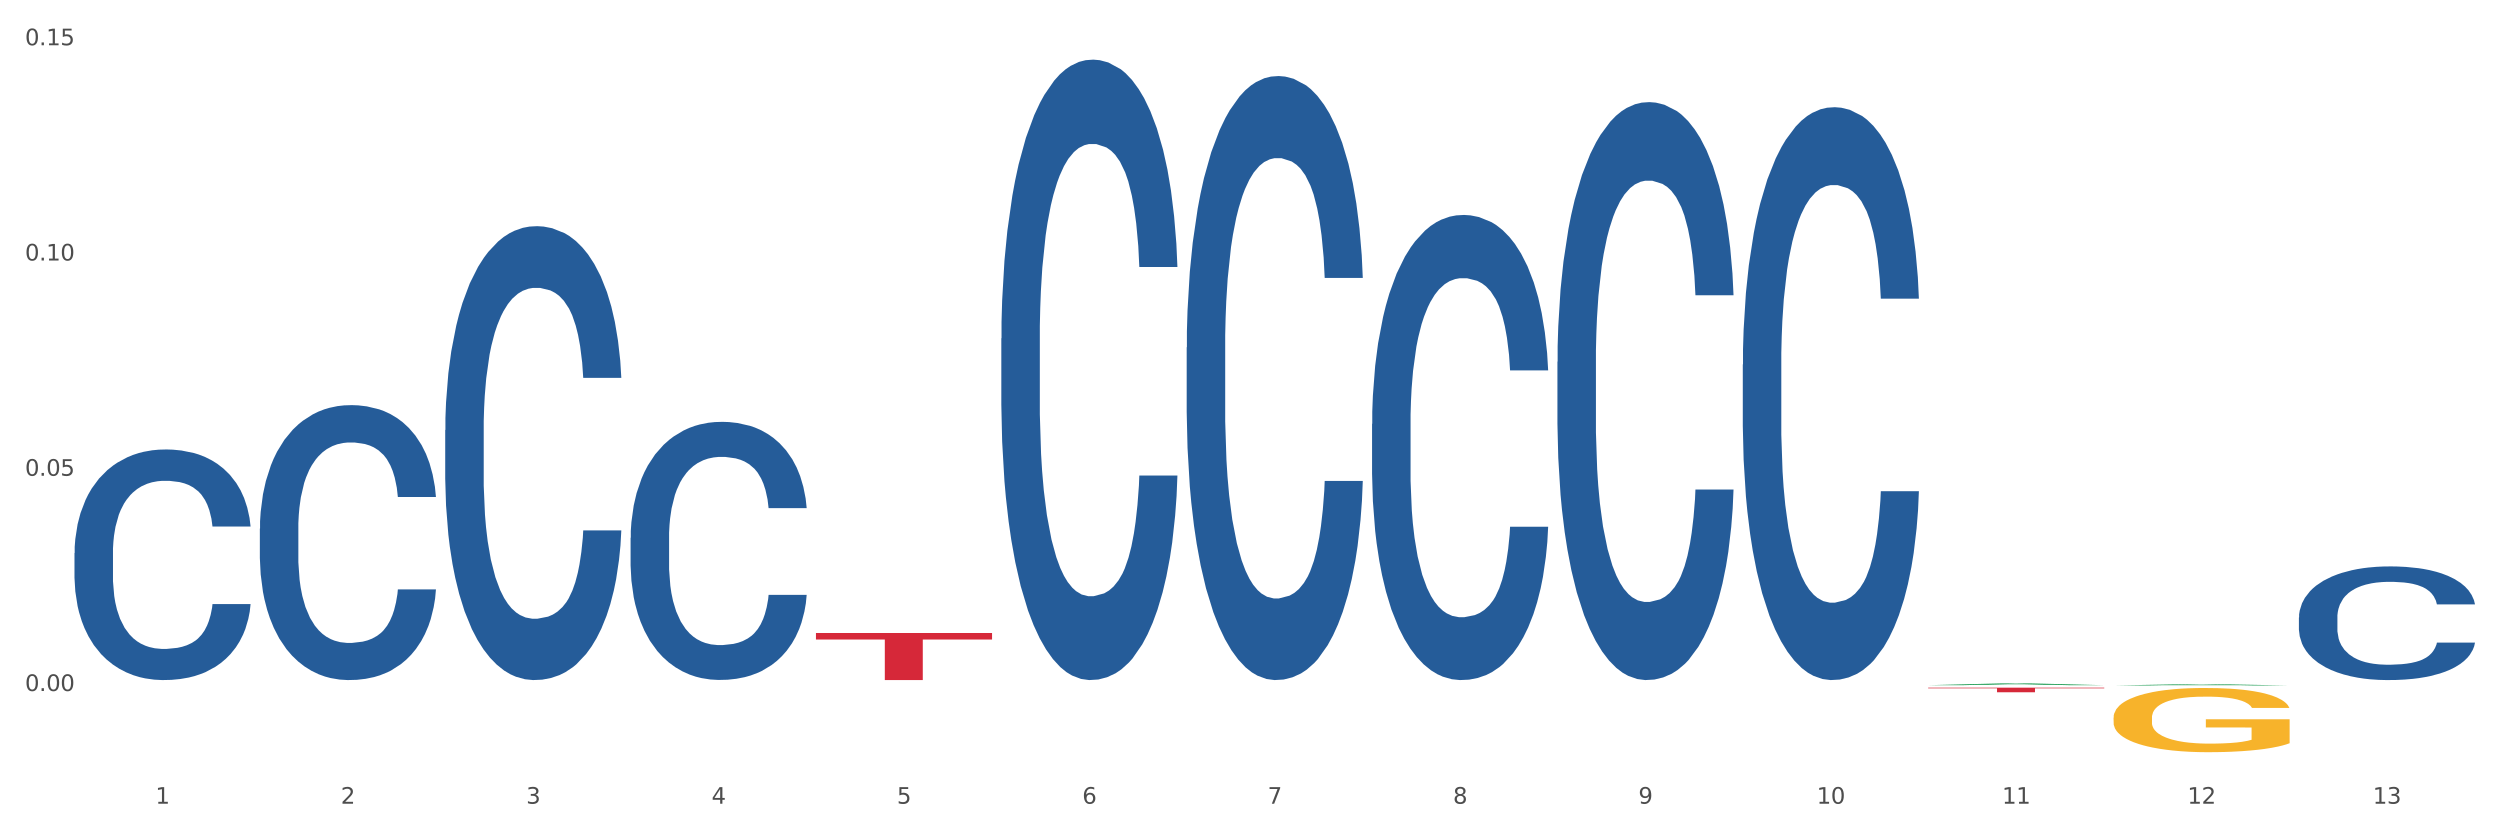
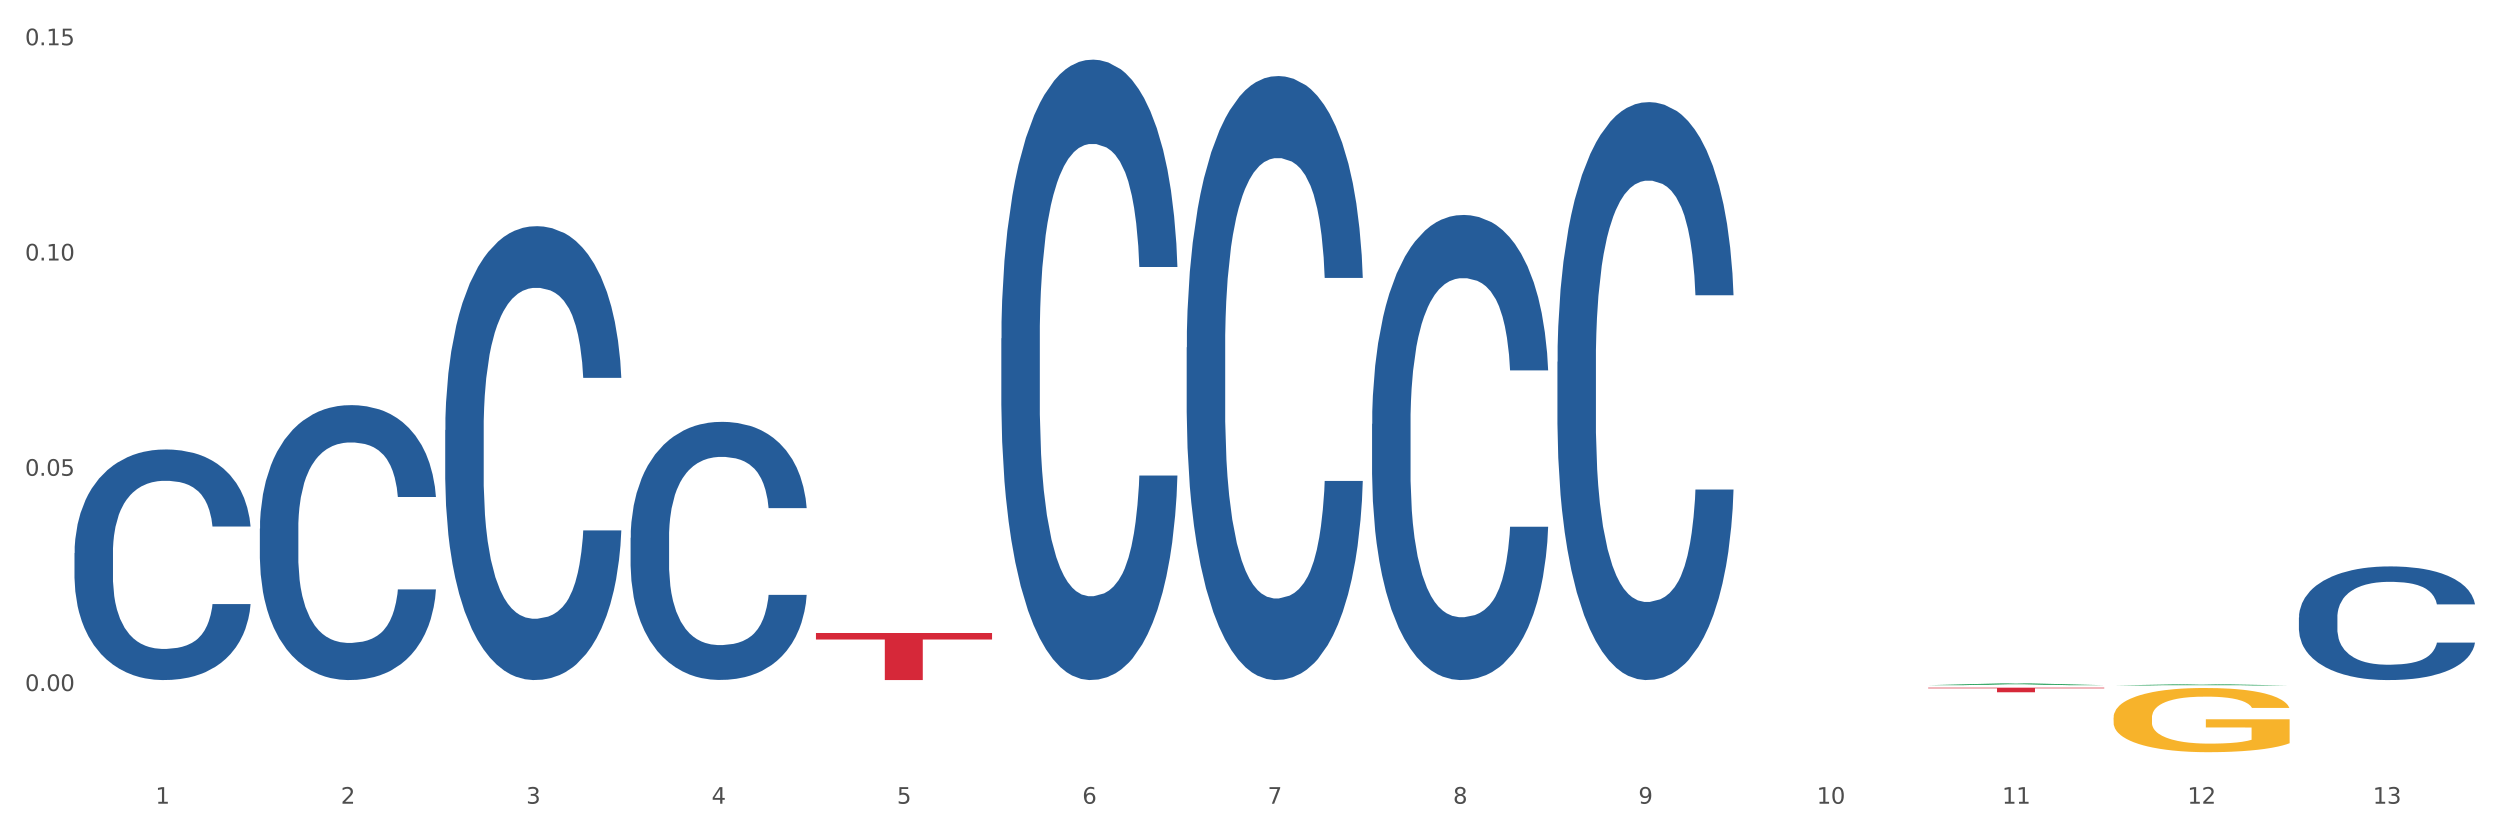
<svg xmlns="http://www.w3.org/2000/svg" xmlns:xlink="http://www.w3.org/1999/xlink" width="1080pt" height="360pt" viewBox="0 0 1080 360" version="1.1">
  <rect x="0" y="0" width="1080" height="360" fill="#333333" stroke="none" />
  <defs>
    <style type="text/css">*{stroke-linejoin: round; stroke-linecap: butt}</style>
  </defs>
  <g id="figure_1">
    <g id="patch_1">
      <path d="M 0 360  L 1080 360  L 1080 0  L 0 0  z " style="fill: #ffffff; stroke: #ffffff; stroke-linejoin: miter" />
    </g>
    <g id="axes_1">
      <g id="matplotlib.axis_1">
        <g id="xtick_1">
          <g id="text_1">
            <g style="fill: #4d4d4d" transform="translate(67.159 347.204) scale(0.096 -0.096)">
              <defs>
                <path id="DejaVuSans-31" d="M 794 531  L 1825 531  L 1825 4091  L 703 3866  L 703 4441  L 1819 4666  L 2450 4666  L 2450 531  L 3481 531  L 3481 0  L 794 0  L 794 531  z " transform="scale(0.016)" />
              </defs>
              <use xlink:href="#DejaVuSans-31" />
            </g>
          </g>
        </g>
        <g id="xtick_2">
          <g id="text_2">
            <g style="fill: #4d4d4d" transform="translate(147.238 347.204) scale(0.096 -0.096)">
              <defs>
                <path id="DejaVuSans-32" d="M 1228 531  L 3431 531  L 3431 0  L 469 0  L 469 531  Q 828 903 1448 1529  Q 2069 2156 2228 2338  Q 2531 2678 2651 2914  Q 2772 3150 2772 3378  Q 2772 3750 2511 3984  Q 2250 4219 1831 4219  Q 1534 4219 1204 4116  Q 875 4013 500 3803  L 500 4441  Q 881 4594 1212 4672  Q 1544 4750 1819 4750  Q 2544 4750 2975 4387  Q 3406 4025 3406 3419  Q 3406 3131 3298 2873  Q 3191 2616 2906 2266  Q 2828 2175 2409 1742  Q 1991 1309 1228 531  z " transform="scale(0.016)" />
              </defs>
              <use xlink:href="#DejaVuSans-32" />
            </g>
          </g>
        </g>
        <g id="xtick_3">
          <g id="text_3">
            <g style="fill: #4d4d4d" transform="translate(227.317 347.204) scale(0.096 -0.096)">
              <defs>
                <path id="DejaVuSans-33" d="M 2597 2516  Q 3050 2419 3304 2112  Q 3559 1806 3559 1356  Q 3559 666 3084 287  Q 2609 -91 1734 -91  Q 1441 -91 1130 -33  Q 819 25 488 141  L 488 750  Q 750 597 1062 519  Q 1375 441 1716 441  Q 2309 441 2620 675  Q 2931 909 2931 1356  Q 2931 1769 2642 2001  Q 2353 2234 1838 2234  L 1294 2234  L 1294 2753  L 1863 2753  Q 2328 2753 2575 2939  Q 2822 3125 2822 3475  Q 2822 3834 2567 4026  Q 2313 4219 1838 4219  Q 1578 4219 1281 4162  Q 984 4106 628 3988  L 628 4550  Q 988 4650 1302 4700  Q 1616 4750 1894 4750  Q 2613 4750 3031 4423  Q 3450 4097 3450 3541  Q 3450 3153 3228 2886  Q 3006 2619 2597 2516  z " transform="scale(0.016)" />
              </defs>
              <use xlink:href="#DejaVuSans-33" />
            </g>
          </g>
        </g>
        <g id="xtick_4">
          <g id="text_4">
            <g style="fill: #4d4d4d" transform="translate(307.396 347.204) scale(0.096 -0.096)">
              <defs>
                <path id="DejaVuSans-34" d="M 2419 4116  L 825 1625  L 2419 1625  L 2419 4116  z M 2253 4666  L 3047 4666  L 3047 1625  L 3713 1625  L 3713 1100  L 3047 1100  L 3047 0  L 2419 0  L 2419 1100  L 313 1100  L 313 1709  L 2253 4666  z " transform="scale(0.016)" />
              </defs>
              <use xlink:href="#DejaVuSans-34" />
            </g>
          </g>
        </g>
        <g id="xtick_5">
          <g id="text_5">
            <g style="fill: #4d4d4d" transform="translate(387.475 347.204) scale(0.096 -0.096)">
              <defs>
                <path id="DejaVuSans-35" d="M 691 4666  L 3169 4666  L 3169 4134  L 1269 4134  L 1269 2991  Q 1406 3038 1543 3061  Q 1681 3084 1819 3084  Q 2600 3084 3056 2656  Q 3513 2228 3513 1497  Q 3513 744 3044 326  Q 2575 -91 1722 -91  Q 1428 -91 1123 -41  Q 819 9 494 109  L 494 744  Q 775 591 1075 516  Q 1375 441 1709 441  Q 2250 441 2565 725  Q 2881 1009 2881 1497  Q 2881 1984 2565 2268  Q 2250 2553 1709 2553  Q 1456 2553 1204 2497  Q 953 2441 691 2322  L 691 4666  z " transform="scale(0.016)" />
              </defs>
              <use xlink:href="#DejaVuSans-35" />
            </g>
          </g>
        </g>
        <g id="xtick_6">
          <g id="text_6">
            <g style="fill: #4d4d4d" transform="translate(467.554 347.204) scale(0.096 -0.096)">
              <defs>
                <path id="DejaVuSans-36" d="M 2113 2584  Q 1688 2584 1439 2293  Q 1191 2003 1191 1497  Q 1191 994 1439 701  Q 1688 409 2113 409  Q 2538 409 2786 701  Q 3034 994 3034 1497  Q 3034 2003 2786 2293  Q 2538 2584 2113 2584  z M 3366 4563  L 3366 3988  Q 3128 4100 2886 4159  Q 2644 4219 2406 4219  Q 1781 4219 1451 3797  Q 1122 3375 1075 2522  Q 1259 2794 1537 2939  Q 1816 3084 2150 3084  Q 2853 3084 3261 2657  Q 3669 2231 3669 1497  Q 3669 778 3244 343  Q 2819 -91 2113 -91  Q 1303 -91 875 529  Q 447 1150 447 2328  Q 447 3434 972 4092  Q 1497 4750 2381 4750  Q 2619 4750 2861 4703  Q 3103 4656 3366 4563  z " transform="scale(0.016)" />
              </defs>
              <use xlink:href="#DejaVuSans-36" />
            </g>
          </g>
        </g>
        <g id="xtick_7">
          <g id="text_7">
            <g style="fill: #4d4d4d" transform="translate(547.634 347.204) scale(0.096 -0.096)">
              <defs>
                <path id="DejaVuSans-37" d="M 525 4666  L 3525 4666  L 3525 4397  L 1831 0  L 1172 0  L 2766 4134  L 525 4134  L 525 4666  z " transform="scale(0.016)" />
              </defs>
              <use xlink:href="#DejaVuSans-37" />
            </g>
          </g>
        </g>
        <g id="xtick_8">
          <g id="text_8">
            <g style="fill: #4d4d4d" transform="translate(627.713 347.204) scale(0.096 -0.096)">
              <defs>
                <path id="DejaVuSans-38" d="M 2034 2216  Q 1584 2216 1326 1975  Q 1069 1734 1069 1313  Q 1069 891 1326 650  Q 1584 409 2034 409  Q 2484 409 2743 651  Q 3003 894 3003 1313  Q 3003 1734 2745 1975  Q 2488 2216 2034 2216  z M 1403 2484  Q 997 2584 770 2862  Q 544 3141 544 3541  Q 544 4100 942 4425  Q 1341 4750 2034 4750  Q 2731 4750 3128 4425  Q 3525 4100 3525 3541  Q 3525 3141 3298 2862  Q 3072 2584 2669 2484  Q 3125 2378 3379 2068  Q 3634 1759 3634 1313  Q 3634 634 3220 271  Q 2806 -91 2034 -91  Q 1263 -91 848 271  Q 434 634 434 1313  Q 434 1759 690 2068  Q 947 2378 1403 2484  z M 1172 3481  Q 1172 3119 1398 2916  Q 1625 2713 2034 2713  Q 2441 2713 2670 2916  Q 2900 3119 2900 3481  Q 2900 3844 2670 4047  Q 2441 4250 2034 4250  Q 1625 4250 1398 4047  Q 1172 3844 1172 3481  z " transform="scale(0.016)" />
              </defs>
              <use xlink:href="#DejaVuSans-38" />
            </g>
          </g>
        </g>
        <g id="xtick_9">
          <g id="text_9">
            <g style="fill: #4d4d4d" transform="translate(707.792 347.204) scale(0.096 -0.096)">
              <defs>
                <path id="DejaVuSans-39" d="M 703 97  L 703 672  Q 941 559 1184 500  Q 1428 441 1663 441  Q 2288 441 2617 861  Q 2947 1281 2994 2138  Q 2813 1869 2534 1725  Q 2256 1581 1919 1581  Q 1219 1581 811 2004  Q 403 2428 403 3163  Q 403 3881 828 4315  Q 1253 4750 1959 4750  Q 2769 4750 3195 4129  Q 3622 3509 3622 2328  Q 3622 1225 3098 567  Q 2575 -91 1691 -91  Q 1453 -91 1209 -44  Q 966 3 703 97  z M 1959 2075  Q 2384 2075 2632 2365  Q 2881 2656 2881 3163  Q 2881 3666 2632 3958  Q 2384 4250 1959 4250  Q 1534 4250 1286 3958  Q 1038 3666 1038 3163  Q 1038 2656 1286 2365  Q 1534 2075 1959 2075  z " transform="scale(0.016)" />
              </defs>
              <use xlink:href="#DejaVuSans-39" />
            </g>
          </g>
        </g>
        <g id="xtick_10">
          <g id="text_10">
            <g style="fill: #4d4d4d" transform="translate(784.817 347.204) scale(0.096 -0.096)">
              <defs>
                <path id="DejaVuSans-30" d="M 2034 4250  Q 1547 4250 1301 3770  Q 1056 3291 1056 2328  Q 1056 1369 1301 889  Q 1547 409 2034 409  Q 2525 409 2770 889  Q 3016 1369 3016 2328  Q 3016 3291 2770 3770  Q 2525 4250 2034 4250  z M 2034 4750  Q 2819 4750 3233 4129  Q 3647 3509 3647 2328  Q 3647 1150 3233 529  Q 2819 -91 2034 -91  Q 1250 -91 836 529  Q 422 1150 422 2328  Q 422 3509 836 4129  Q 1250 4750 2034 4750  z " transform="scale(0.016)" />
              </defs>
              <use xlink:href="#DejaVuSans-31" />
              <use xlink:href="#DejaVuSans-30" transform="translate(63.623 0)" />
            </g>
          </g>
        </g>
        <g id="xtick_11">
          <g id="text_11">
            <g style="fill: #4d4d4d" transform="translate(864.896 347.204) scale(0.096 -0.096)">
              <use xlink:href="#DejaVuSans-31" />
              <use xlink:href="#DejaVuSans-31" transform="translate(63.623 0)" />
            </g>
          </g>
        </g>
        <g id="xtick_12">
          <g id="text_12">
            <g style="fill: #4d4d4d" transform="translate(944.975 347.204) scale(0.096 -0.096)">
              <use xlink:href="#DejaVuSans-31" />
              <use xlink:href="#DejaVuSans-32" transform="translate(63.623 0)" />
            </g>
          </g>
        </g>
        <g id="xtick_13">
          <g id="text_13">
            <g style="fill: #4d4d4d" transform="translate(1025.054 347.204) scale(0.096 -0.096)">
              <use xlink:href="#DejaVuSans-31" />
              <use xlink:href="#DejaVuSans-33" transform="translate(63.623 0)" />
            </g>
          </g>
        </g>
        <g id="xtick_14" />
        <g id="xtick_15" />
        <g id="xtick_16" />
        <g id="xtick_17" />
        <g id="xtick_18" />
        <g id="xtick_19" />
        <g id="xtick_20" />
        <g id="xtick_21" />
        <g id="xtick_22" />
        <g id="xtick_23" />
        <g id="xtick_24" />
        <g id="xtick_25" />
      </g>
      <g id="matplotlib.axis_2">
        <g id="ytick_1">
          <g id="text_14">
            <g style="fill: #4d4d4d" transform="translate(10.8 298.516) scale(0.096 -0.096)">
              <defs>
                <path id="DejaVuSans-2e" d="M 684 794  L 1344 794  L 1344 0  L 684 0  L 684 794  z " transform="scale(0.016)" />
              </defs>
              <use xlink:href="#DejaVuSans-30" />
              <use xlink:href="#DejaVuSans-2e" transform="translate(63.623 0)" />
              <use xlink:href="#DejaVuSans-30" transform="translate(95.41 0)" />
              <use xlink:href="#DejaVuSans-30" transform="translate(159.033 0)" />
            </g>
          </g>
        </g>
        <g id="ytick_2">
          <g id="text_15">
            <g style="fill: #4d4d4d" transform="translate(10.8 205.528) scale(0.096 -0.096)">
              <use xlink:href="#DejaVuSans-30" />
              <use xlink:href="#DejaVuSans-2e" transform="translate(63.623 0)" />
              <use xlink:href="#DejaVuSans-30" transform="translate(95.41 0)" />
              <use xlink:href="#DejaVuSans-35" transform="translate(159.033 0)" />
            </g>
          </g>
        </g>
        <g id="ytick_3">
          <g id="text_16">
            <g style="fill: #4d4d4d" transform="translate(10.8 112.541) scale(0.096 -0.096)">
              <use xlink:href="#DejaVuSans-30" />
              <use xlink:href="#DejaVuSans-2e" transform="translate(63.623 0)" />
              <use xlink:href="#DejaVuSans-31" transform="translate(95.41 0)" />
              <use xlink:href="#DejaVuSans-30" transform="translate(159.033 0)" />
            </g>
          </g>
        </g>
        <g id="ytick_4">
          <g id="text_17">
            <g style="fill: #4d4d4d" transform="translate(10.8 19.553) scale(0.096 -0.096)">
              <use xlink:href="#DejaVuSans-30" />
              <use xlink:href="#DejaVuSans-2e" transform="translate(63.623 0)" />
              <use xlink:href="#DejaVuSans-31" transform="translate(95.41 0)" />
              <use xlink:href="#DejaVuSans-35" transform="translate(159.033 0)" />
            </g>
          </g>
        </g>
        <g id="ytick_5" />
        <g id="ytick_6" />
        <g id="ytick_7" />
      </g>
      <g id="PolyCollection_1">
        <path d="M 832.967 296.004  L 833.045 296.004  L 864.416 295.234  L 877.435 295.234  L 909.042 296.006  L 893.984 296.006  L 887.16 295.826  L 854.769 295.826  L 854.534 295.829  L 847.946 296.006  L 832.967 296.006  L 832.967 296.004  L 858.848 295.719  L 883.082 295.718  L 871.083 295.398  L 870.926 295.397  L 870.769 295.399  L 858.769 295.718  L 858.848 295.719  L 832.967 296.004  z " clip-path="url(#p7d06c94c8d)" style="fill: #109648" />
        <path d="M 192.333 185.808  L 192.423 185.629  L 192.423 180.614  L 192.693 173.809  L 193.682 161.274  L 194.941 151.783  L 197.099 140.68  L 198.268 136.024  L 199.797 130.83  L 202.944 122.414  L 206.541 115.25  L 209.059 111.311  L 210.947 108.804  L 215.174 104.327  L 217.602 102.357  L 220.12 100.745  L 222.278 99.671  L 225.875 98.417  L 228.752 97.88  L 232.079 97.701  L 234.867 97.88  L 238.554 98.596  L 243.949 100.745  L 246.018 101.999  L 248.805 104.148  L 251.683 107.013  L 254.021 109.878  L 256.718 113.997  L 259.506 119.369  L 262.204 126.174  L 264.092 132.442  L 265.621 139.068  L 266.97 147.127  L 267.959 155.901  L 268.408 163.244  L 251.953 163.244  L 251.503 156.618  L 250.604 149.455  L 249.704 144.619  L 248.715 140.68  L 247.187 136.203  L 245.838 133.337  L 243.59 129.935  L 241.521 127.786  L 239.813 126.532  L 237.745 125.458  L 233.338 124.383  L 230.191 124.383  L 228.213 124.742  L 225.785 125.637  L 223.717 126.891  L 221.289 129.04  L 219.4 131.368  L 217.512 134.412  L 216.433 136.561  L 214.814 140.501  L 213.735 143.724  L 212.296 149.275  L 211.487 153.215  L 210.048 163.423  L 209.419 170.944  L 209.149 176.137  L 208.969 181.868  L 208.969 209.804  L 209.509 222.34  L 209.958 227.712  L 210.678 233.801  L 212.027 241.68  L 214.005 249.381  L 216.073 254.932  L 217.782 258.335  L 219.4 260.842  L 221.019 262.812  L 222.997 264.602  L 224.616 265.677  L 227.044 266.751  L 229.921 267.289  L 232.169 267.289  L 236.755 266.393  L 238.824 265.498  L 240.802 264.244  L 242.96 262.274  L 244.669 260.125  L 245.658 258.514  L 247.276 255.111  L 248.535 251.53  L 249.615 247.411  L 250.334 243.829  L 251.143 238.457  L 251.773 232.368  L 251.953 229.145  L 268.408 229.145  L 268.049 235.592  L 267.419 241.859  L 266.16 250.276  L 265.171 255.111  L 263.643 261.021  L 262.024 266.035  L 259.776 271.587  L 257.708 275.705  L 255.549 279.287  L 253.211 282.51  L 248.985 286.987  L 247.456 288.241  L 244.219 290.39  L 241.701 291.643  L 238.014 292.897  L 234.238 293.613  L 230.281 293.792  L 226.774 293.434  L 222.907 292.36  L 220.479 291.285  L 217.782 289.674  L 214.634 287.166  L 211.667 284.122  L 208.879 280.541  L 206.271 276.422  L 203.843 271.766  L 200.696 264.065  L 198.358 256.544  L 196.65 249.56  L 195.481 243.65  L 194.312 236.129  L 193.682 230.936  L 192.693 218.4  L 192.333 206.76  L 192.333 185.808  z " clip-path="url(#p7d06c94c8d)" style="fill: #255c99" />
        <path d="M 272.412 232.336  L 272.502 232.235  L 272.502 229.383  L 272.772 225.514  L 273.761 218.385  L 275.02 212.988  L 277.178 206.674  L 278.347 204.027  L 279.876 201.074  L 283.023 196.287  L 286.62 192.214  L 289.138 189.974  L 291.027 188.548  L 295.253 186.002  L 297.681 184.882  L 300.199 183.966  L 302.357 183.355  L 305.954 182.642  L 308.831 182.336  L 312.159 182.234  L 314.946 182.336  L 318.633 182.744  L 324.028 183.966  L 326.097 184.678  L 328.884 185.9  L 331.762 187.53  L 334.1 189.159  L 336.798 191.501  L 339.585 194.556  L 342.283 198.426  L 344.171 201.99  L 345.7 205.758  L 347.049 210.34  L 348.038 215.33  L 348.488 219.505  L 332.032 219.505  L 331.582 215.738  L 330.683 211.664  L 329.784 208.915  L 328.794 206.674  L 327.266 204.129  L 325.917 202.499  L 323.669 200.564  L 321.601 199.342  L 319.892 198.63  L 317.824 198.019  L 313.418 197.408  L 310.27 197.408  L 308.292 197.611  L 305.864 198.12  L 303.796 198.833  L 301.368 200.055  L 299.479 201.379  L 297.591 203.11  L 296.512 204.332  L 294.893 206.573  L 293.814 208.406  L 292.375 211.562  L 291.566 213.803  L 290.127 219.607  L 289.498 223.884  L 289.228 226.837  L 289.048 230.096  L 289.048 245.982  L 289.588 253.111  L 290.037 256.166  L 290.757 259.628  L 292.106 264.109  L 294.084 268.487  L 296.152 271.644  L 297.861 273.579  L 299.479 275.005  L 301.098 276.125  L 303.076 277.143  L 304.695 277.754  L 307.123 278.365  L 310 278.671  L 312.249 278.671  L 316.835 278.162  L 318.903 277.652  L 320.881 276.94  L 323.039 275.819  L 324.748 274.597  L 325.737 273.681  L 327.356 271.746  L 328.615 269.709  L 329.694 267.367  L 330.413 265.331  L 331.222 262.276  L 331.852 258.813  L 332.032 256.98  L 348.488 256.98  L 348.128 260.646  L 347.498 264.21  L 346.24 268.997  L 345.25 271.746  L 343.722 275.107  L 342.103 277.958  L 339.855 281.115  L 337.787 283.457  L 335.629 285.494  L 333.291 287.327  L 329.064 289.872  L 327.535 290.585  L 324.298 291.807  L 321.78 292.52  L 318.094 293.233  L 314.317 293.64  L 310.36 293.742  L 306.853 293.538  L 302.986 292.927  L 300.558 292.316  L 297.861 291.4  L 294.713 289.974  L 291.746 288.243  L 288.958 286.206  L 286.351 283.864  L 283.923 281.217  L 280.775 276.838  L 278.437 272.561  L 276.729 268.589  L 275.56 265.229  L 274.391 260.952  L 273.761 257.999  L 272.772 250.87  L 272.412 244.251  L 272.412 232.336  z " clip-path="url(#p7d06c94c8d)" style="fill: #255c99" />
        <path d="M 352.492 273.443  L 428.567 273.443  L 428.567 276.271  L 398.641 276.29  L 398.641 293.792  L 382.237 293.792  L 382.237 276.29  L 352.492 276.271  L 352.492 273.462  L 352.492 273.443  z " clip-path="url(#p7d06c94c8d)" style="fill: #d62839" />
        <path d="M 832.967 297.082  L 909.042 297.082  L 909.042 297.355  L 879.116 297.357  L 879.116 299.047  L 862.712 299.047  L 862.712 297.357  L 832.967 297.355  L 832.967 297.084  L 832.967 297.082  z " clip-path="url(#p7d06c94c8d)" style="fill: #d62839" />
        <path d="M 432.571 146.191  L 432.661 145.946  L 432.661 139.092  L 432.93 129.791  L 433.92 112.656  L 435.179 99.683  L 437.337 84.506  L 438.506 78.142  L 440.034 71.044  L 443.182 59.539  L 446.779 49.748  L 449.297 44.363  L 451.185 40.936  L 455.411 34.816  L 457.839 32.124  L 460.357 29.921  L 462.515 28.452  L 466.112 26.739  L 468.99 26.004  L 472.317 25.759  L 475.105 26.004  L 478.791 26.983  L 484.187 29.921  L 486.255 31.634  L 489.043 34.572  L 491.92 38.488  L 494.258 42.404  L 496.956 48.034  L 499.744 55.378  L 502.441 64.679  L 504.33 73.247  L 505.858 82.303  L 507.207 93.318  L 508.196 105.313  L 508.646 115.349  L 492.19 115.349  L 491.74 106.292  L 490.841 96.501  L 489.942 89.892  L 488.953 84.506  L 487.424 78.387  L 486.075 74.47  L 483.827 69.82  L 481.759 66.882  L 480.05 65.169  L 477.982 63.7  L 473.576 62.232  L 470.429 62.232  L 468.45 62.721  L 466.022 63.945  L 463.954 65.658  L 461.526 68.596  L 459.638 71.778  L 457.749 75.939  L 456.67 78.877  L 455.052 84.262  L 453.973 88.668  L 452.534 96.256  L 451.724 101.641  L 450.286 115.593  L 449.656 125.874  L 449.386 132.973  L 449.207 140.806  L 449.207 178.991  L 449.746 196.126  L 450.196 203.469  L 450.915 211.791  L 452.264 222.562  L 454.242 233.087  L 456.311 240.675  L 458.019 245.326  L 459.638 248.753  L 461.256 251.446  L 463.235 253.893  L 464.853 255.362  L 467.281 256.831  L 470.159 257.565  L 472.407 257.565  L 476.993 256.341  L 479.061 255.117  L 481.039 253.404  L 483.198 250.711  L 484.906 247.774  L 485.895 245.571  L 487.514 240.92  L 488.773 236.025  L 489.852 230.395  L 490.571 225.499  L 491.381 218.156  L 492.01 209.833  L 492.19 205.427  L 508.646 205.427  L 508.286 214.239  L 507.657 222.807  L 506.398 234.311  L 505.409 240.92  L 503.88 248.998  L 502.261 255.852  L 500.013 263.44  L 497.945 269.07  L 495.787 273.965  L 493.449 278.371  L 489.222 284.491  L 487.694 286.204  L 484.457 289.142  L 481.939 290.855  L 478.252 292.568  L 474.475 293.548  L 470.518 293.792  L 467.011 293.303  L 463.145 291.834  L 460.717 290.365  L 458.019 288.162  L 454.872 284.736  L 451.904 280.574  L 449.117 275.679  L 446.509 270.049  L 444.081 263.685  L 440.934 253.159  L 438.596 242.878  L 436.887 233.332  L 435.718 225.254  L 434.549 214.974  L 433.92 207.875  L 432.93 190.74  L 432.571 174.83  L 432.571 146.191  z " clip-path="url(#p7d06c94c8d)" style="fill: #255c99" />
        <path d="M 512.65 150.092  L 512.74 149.854  L 512.74 143.181  L 513.01 134.125  L 513.999 117.444  L 515.258 104.813  L 517.416 90.038  L 518.585 83.842  L 520.114 76.931  L 523.261 65.731  L 526.858 56.198  L 529.376 50.955  L 531.264 47.619  L 535.49 41.661  L 537.918 39.04  L 540.436 36.895  L 542.594 35.465  L 546.191 33.797  L 549.069 33.082  L 552.396 32.844  L 555.184 33.082  L 558.871 34.035  L 564.266 36.895  L 566.334 38.563  L 569.122 41.423  L 571.999 45.236  L 574.337 49.049  L 577.035 54.53  L 579.823 61.679  L 582.52 70.735  L 584.409 79.076  L 585.937 87.893  L 587.286 98.617  L 588.275 110.294  L 588.725 120.065  L 572.269 120.065  L 571.819 111.248  L 570.92 101.715  L 570.021 95.281  L 569.032 90.038  L 567.503 84.08  L 566.154 80.267  L 563.906 75.74  L 561.838 72.88  L 560.129 71.212  L 558.061 69.782  L 553.655 68.352  L 550.508 68.352  L 548.529 68.829  L 546.101 70.02  L 544.033 71.688  L 541.605 74.548  L 539.717 77.646  L 537.828 81.697  L 536.749 84.557  L 535.131 89.8  L 534.052 94.089  L 532.613 101.477  L 531.804 106.72  L 530.365 120.303  L 529.735 130.312  L 529.466 137.223  L 529.286 144.849  L 529.286 182.025  L 529.825 198.707  L 530.275 205.856  L 530.994 213.959  L 532.343 224.444  L 534.321 234.692  L 536.39 242.079  L 538.098 246.607  L 539.717 249.944  L 541.335 252.565  L 543.314 254.948  L 544.932 256.378  L 547.36 257.808  L 550.238 258.523  L 552.486 258.523  L 557.072 257.331  L 559.14 256.14  L 561.119 254.471  L 563.277 251.85  L 564.985 248.99  L 565.974 246.845  L 567.593 242.318  L 568.852 237.551  L 569.931 232.07  L 570.65 227.304  L 571.46 220.155  L 572.089 212.052  L 572.269 207.763  L 588.725 207.763  L 588.365 216.342  L 587.736 224.683  L 586.477 235.883  L 585.488 242.318  L 583.959 250.182  L 582.341 256.854  L 580.092 264.242  L 578.024 269.723  L 575.866 274.489  L 573.528 278.779  L 569.302 284.737  L 567.773 286.405  L 564.536 289.265  L 562.018 290.933  L 558.331 292.601  L 554.554 293.554  L 550.598 293.792  L 547.091 293.316  L 543.224 291.886  L 540.796 290.456  L 538.098 288.311  L 534.951 284.975  L 531.983 280.924  L 529.196 276.158  L 526.588 270.676  L 524.16 264.48  L 521.013 254.233  L 518.675 244.224  L 516.966 234.93  L 515.797 227.066  L 514.628 217.057  L 513.999 210.146  L 513.01 193.464  L 512.65 177.974  L 512.65 150.092  z " clip-path="url(#p7d06c94c8d)" style="fill: #255c99" />
        <path d="M 592.729 183.141  L 592.819 182.957  L 592.819 177.819  L 593.089 170.846  L 594.078 158.001  L 595.337 148.275  L 597.495 136.898  L 598.664 132.127  L 600.193 126.805  L 603.34 118.181  L 606.937 110.841  L 609.455 106.804  L 611.343 104.235  L 615.57 99.647  L 617.998 97.628  L 620.515 95.977  L 622.674 94.876  L 626.27 93.591  L 629.148 93.041  L 632.475 92.857  L 635.263 93.041  L 638.95 93.775  L 644.345 95.977  L 646.413 97.261  L 649.201 99.463  L 652.078 102.4  L 654.417 105.336  L 657.114 109.556  L 659.902 115.061  L 662.6 122.034  L 664.488 128.457  L 666.017 135.246  L 667.365 143.504  L 668.355 152.496  L 668.804 160.019  L 652.348 160.019  L 651.899 153.23  L 650.999 145.89  L 650.1 140.935  L 649.111 136.898  L 647.582 132.31  L 646.233 129.374  L 643.985 125.888  L 641.917 123.686  L 640.209 122.401  L 638.14 121.3  L 633.734 120.199  L 630.587 120.199  L 628.608 120.566  L 626.181 121.484  L 624.112 122.768  L 621.684 124.97  L 619.796 127.356  L 617.908 130.475  L 616.829 132.677  L 615.21 136.714  L 614.131 140.017  L 612.692 145.706  L 611.883 149.743  L 610.444 160.203  L 609.814 167.91  L 609.545 173.231  L 609.365 179.103  L 609.365 207.73  L 609.904 220.575  L 610.354 226.08  L 611.073 232.319  L 612.422 240.393  L 614.401 248.284  L 616.469 253.972  L 618.177 257.459  L 619.796 260.028  L 621.415 262.046  L 623.393 263.882  L 625.012 264.983  L 627.439 266.084  L 630.317 266.634  L 632.565 266.634  L 637.151 265.717  L 639.219 264.799  L 641.198 263.515  L 643.356 261.496  L 645.064 259.294  L 646.054 257.642  L 647.672 254.156  L 648.931 250.486  L 650.01 246.265  L 650.73 242.595  L 651.539 237.09  L 652.168 230.851  L 652.348 227.548  L 668.804 227.548  L 668.445 234.154  L 667.815 240.577  L 666.556 249.201  L 665.567 254.156  L 664.038 260.211  L 662.42 265.35  L 660.172 271.038  L 658.103 275.259  L 655.945 278.929  L 653.607 282.232  L 649.381 286.819  L 647.852 288.104  L 644.615 290.306  L 642.097 291.59  L 638.41 292.875  L 634.633 293.609  L 630.677 293.792  L 627.17 293.425  L 623.303 292.324  L 620.875 291.223  L 618.177 289.572  L 615.03 287.003  L 612.063 283.883  L 609.275 280.213  L 606.667 275.993  L 604.239 271.222  L 601.092 263.331  L 598.754 255.624  L 597.045 248.467  L 595.876 242.412  L 594.707 234.705  L 594.078 229.383  L 593.089 216.538  L 592.729 204.61  L 592.729 183.141  z " clip-path="url(#p7d06c94c8d)" style="fill: #255c99" />
        <path d="M 672.808 156.295  L 672.898 156.067  L 672.898 149.683  L 673.168 141.018  L 674.157 125.056  L 675.416 112.971  L 677.574 98.834  L 678.743 92.905  L 680.272 86.293  L 683.419 75.575  L 687.016 66.455  L 689.534 61.438  L 691.422 58.246  L 695.649 52.545  L 698.077 50.037  L 700.595 47.985  L 702.753 46.617  L 706.35 45.021  L 709.227 44.337  L 712.554 44.108  L 715.342 44.337  L 719.029 45.249  L 724.424 47.985  L 726.492 49.581  L 729.28 52.317  L 732.158 55.966  L 734.496 59.614  L 737.193 64.858  L 739.981 71.699  L 742.679 80.364  L 744.567 88.345  L 746.096 96.782  L 747.445 107.043  L 748.434 118.216  L 748.883 127.564  L 732.427 127.564  L 731.978 119.128  L 731.079 110.007  L 730.179 103.85  L 729.19 98.834  L 727.661 93.133  L 726.313 89.485  L 724.065 85.152  L 721.996 82.416  L 720.288 80.82  L 718.22 79.452  L 713.813 78.084  L 710.666 78.084  L 708.688 78.54  L 706.26 79.68  L 704.191 81.276  L 701.764 84.012  L 699.875 86.977  L 697.987 90.853  L 696.908 93.589  L 695.289 98.606  L 694.21 102.71  L 692.771 109.779  L 691.962 114.795  L 690.523 127.792  L 689.894 137.369  L 689.624 143.982  L 689.444 151.279  L 689.444 186.85  L 689.984 202.812  L 690.433 209.652  L 691.153 217.405  L 692.501 227.438  L 694.48 237.243  L 696.548 244.312  L 698.257 248.644  L 699.875 251.836  L 701.494 254.345  L 703.472 256.625  L 705.091 257.993  L 707.519 259.361  L 710.396 260.045  L 712.644 260.045  L 717.23 258.905  L 719.299 257.765  L 721.277 256.169  L 723.435 253.661  L 725.144 250.924  L 726.133 248.872  L 727.751 244.54  L 729.01 239.979  L 730.089 234.735  L 730.809 230.174  L 731.618 223.334  L 732.248 215.581  L 732.427 211.476  L 748.883 211.476  L 748.524 219.685  L 747.894 227.666  L 746.635 238.383  L 745.646 244.54  L 744.117 252.064  L 742.499 258.449  L 740.251 265.518  L 738.183 270.762  L 736.024 275.323  L 733.686 279.427  L 729.46 285.128  L 727.931 286.724  L 724.694 289.46  L 722.176 291.056  L 718.489 292.652  L 714.713 293.564  L 710.756 293.792  L 707.249 293.336  L 703.382 291.968  L 700.954 290.6  L 698.257 288.548  L 695.109 285.356  L 692.142 281.479  L 689.354 276.919  L 686.746 271.674  L 684.318 265.746  L 681.171 255.941  L 678.833 246.364  L 677.125 237.471  L 675.956 229.946  L 674.787 220.369  L 674.157 213.757  L 673.168 197.795  L 672.808 182.974  L 672.808 156.295  z " clip-path="url(#p7d06c94c8d)" style="fill: #255c99" />
-         <path d="M 752.887 157.506  L 752.977 157.28  L 752.977 150.952  L 753.247 142.363  L 754.236 126.542  L 755.495 114.564  L 757.653 100.551  L 758.822 94.675  L 760.351 88.12  L 763.498 77.497  L 767.095 68.457  L 769.613 63.485  L 771.501 60.32  L 775.728 54.67  L 778.156 52.184  L 780.674 50.15  L 782.832 48.794  L 786.429 47.212  L 789.306 46.534  L 792.633 46.308  L 795.421 46.534  L 799.108 47.438  L 804.503 50.15  L 806.572 51.732  L 809.359 54.444  L 812.237 58.06  L 814.575 61.677  L 817.273 66.875  L 820.06 73.655  L 822.758 82.244  L 824.646 90.154  L 826.175 98.517  L 827.524 108.687  L 828.513 119.762  L 828.963 129.029  L 812.507 129.029  L 812.057 120.666  L 811.158 111.626  L 810.258 105.523  L 809.269 100.551  L 807.741 94.901  L 806.392 91.284  L 804.144 86.99  L 802.075 84.278  L 800.367 82.696  L 798.299 81.34  L 793.892 79.984  L 790.745 79.984  L 788.767 80.436  L 786.339 81.566  L 784.271 83.148  L 781.843 85.86  L 779.954 88.798  L 778.066 92.64  L 776.987 95.353  L 775.368 100.325  L 774.289 104.393  L 772.85 111.4  L 772.041 116.372  L 770.602 129.255  L 769.973 138.747  L 769.703 145.302  L 769.523 152.534  L 769.523 187.792  L 770.063 203.613  L 770.512 210.393  L 771.232 218.078  L 772.581 228.022  L 774.559 237.741  L 776.627 244.747  L 778.336 249.042  L 779.954 252.206  L 781.573 254.692  L 783.551 256.952  L 785.17 258.308  L 787.598 259.664  L 790.475 260.342  L 792.723 260.342  L 797.31 259.212  L 799.378 258.082  L 801.356 256.5  L 803.514 254.014  L 805.223 251.302  L 806.212 249.268  L 807.831 244.973  L 809.089 240.453  L 810.169 235.255  L 810.888 230.735  L 811.697 223.954  L 812.327 216.27  L 812.507 212.202  L 828.963 212.202  L 828.603 220.338  L 827.973 228.248  L 826.714 238.871  L 825.725 244.973  L 824.197 252.432  L 822.578 258.76  L 820.33 265.767  L 818.262 270.965  L 816.104 275.485  L 813.765 279.554  L 809.539 285.204  L 808.01 286.786  L 804.773 289.498  L 802.255 291.08  L 798.568 292.662  L 794.792 293.566  L 790.835 293.792  L 787.328 293.34  L 783.461 291.984  L 781.033 290.628  L 778.336 288.594  L 775.188 285.43  L 772.221 281.588  L 769.433 277.067  L 766.825 271.869  L 764.398 265.993  L 761.25 256.274  L 758.912 246.782  L 757.204 237.967  L 756.035 230.509  L 754.866 221.016  L 754.236 214.462  L 753.247 198.641  L 752.887 183.95  L 752.887 157.506  z " clip-path="url(#p7d06c94c8d)" style="fill: #255c99" />
        <path d="M 993.125 266.75  L 993.215 266.705  L 993.215 265.449  L 993.485 263.745  L 994.474 260.606  L 995.733 258.229  L 997.891 255.449  L 999.06 254.283  L 1000.588 252.982  L 1003.736 250.874  L 1007.333 249.081  L 1009.851 248.094  L 1011.739 247.466  L 1015.965 246.345  L 1018.393 245.852  L 1020.911 245.448  L 1023.069 245.179  L 1026.666 244.865  L 1029.544 244.73  L 1032.871 244.686  L 1035.659 244.73  L 1039.345 244.91  L 1044.741 245.448  L 1046.809 245.762  L 1049.597 246.3  L 1052.474 247.018  L 1054.812 247.735  L 1057.51 248.767  L 1060.298 250.112  L 1062.995 251.816  L 1064.884 253.386  L 1066.412 255.045  L 1067.761 257.063  L 1068.75 259.261  L 1069.2 261.099  L 1052.744 261.099  L 1052.294 259.44  L 1051.395 257.646  L 1050.496 256.435  L 1049.507 255.449  L 1047.978 254.328  L 1046.629 253.61  L 1044.381 252.758  L 1042.313 252.22  L 1040.604 251.906  L 1038.536 251.637  L 1034.13 251.368  L 1030.983 251.368  L 1029.004 251.457  L 1026.576 251.682  L 1024.508 251.996  L 1022.08 252.534  L 1020.192 253.117  L 1018.303 253.879  L 1017.224 254.417  L 1015.606 255.404  L 1014.527 256.211  L 1013.088 257.601  L 1012.278 258.588  L 1010.84 261.144  L 1010.21 263.028  L 1009.94 264.328  L 1009.761 265.763  L 1009.761 272.759  L 1010.3 275.899  L 1010.75 277.244  L 1011.469 278.769  L 1012.818 280.742  L 1014.796 282.67  L 1016.865 284.061  L 1018.573 284.913  L 1020.192 285.541  L 1021.81 286.034  L 1023.789 286.482  L 1025.407 286.751  L 1027.835 287.021  L 1030.713 287.155  L 1032.961 287.155  L 1037.547 286.931  L 1039.615 286.707  L 1041.594 286.393  L 1043.752 285.899  L 1045.46 285.361  L 1046.449 284.958  L 1048.068 284.106  L 1049.327 283.209  L 1050.406 282.177  L 1051.125 281.28  L 1051.935 279.935  L 1052.564 278.41  L 1052.744 277.603  L 1069.2 277.603  L 1068.84 279.217  L 1068.211 280.787  L 1066.952 282.895  L 1065.963 284.106  L 1064.434 285.585  L 1062.815 286.841  L 1060.567 288.231  L 1058.499 289.263  L 1056.341 290.16  L 1054.003 290.967  L 1049.777 292.088  L 1048.248 292.402  L 1045.011 292.94  L 1042.493 293.254  L 1038.806 293.568  L 1035.029 293.748  L 1031.072 293.792  L 1027.565 293.703  L 1023.699 293.434  L 1021.271 293.165  L 1018.573 292.761  L 1015.426 292.133  L 1012.458 291.371  L 1009.671 290.474  L 1007.063 289.442  L 1004.635 288.276  L 1001.488 286.348  L 999.15 284.464  L 997.441 282.715  L 996.272 281.235  L 995.103 279.352  L 994.474 278.051  L 993.485 274.912  L 993.125 271.997  L 993.125 266.75  z " clip-path="url(#p7d06c94c8d)" style="fill: #255c99" />
        <path d="M 112.254 228.381  L 112.344 228.272  L 112.344 225.235  L 112.614 221.113  L 113.603 213.519  L 114.862 207.77  L 117.02 201.044  L 118.189 198.224  L 119.718 195.078  L 122.865 189.98  L 126.462 185.641  L 128.98 183.254  L 130.868 181.735  L 135.095 179.023  L 137.523 177.83  L 140.04 176.854  L 142.199 176.203  L 145.796 175.444  L 148.673 175.118  L 152 175.01  L 154.788 175.118  L 158.475 175.552  L 163.87 176.854  L 165.938 177.613  L 168.726 178.915  L 171.604 180.651  L 173.942 182.386  L 176.639 184.881  L 179.427 188.136  L 182.125 192.258  L 184.013 196.054  L 185.542 200.068  L 186.891 204.95  L 187.88 210.265  L 188.329 214.712  L 171.873 214.712  L 171.424 210.699  L 170.525 206.36  L 169.625 203.431  L 168.636 201.044  L 167.107 198.332  L 165.759 196.597  L 163.51 194.536  L 161.442 193.234  L 159.734 192.475  L 157.665 191.824  L 153.259 191.173  L 150.112 191.173  L 148.134 191.39  L 145.706 191.932  L 143.637 192.692  L 141.209 193.993  L 139.321 195.404  L 137.433 197.248  L 136.354 198.549  L 134.735 200.936  L 133.656 202.888  L 132.217 206.251  L 131.408 208.638  L 129.969 214.821  L 129.34 219.377  L 129.07 222.523  L 128.89 225.994  L 128.89 242.917  L 129.43 250.51  L 129.879 253.764  L 130.599 257.452  L 131.947 262.225  L 133.926 266.89  L 135.994 270.253  L 137.702 272.314  L 139.321 273.833  L 140.94 275.026  L 142.918 276.111  L 144.537 276.761  L 146.965 277.412  L 149.842 277.738  L 152.09 277.738  L 156.676 277.195  L 158.745 276.653  L 160.723 275.894  L 162.881 274.7  L 164.59 273.399  L 165.579 272.422  L 167.197 270.361  L 168.456 268.192  L 169.535 265.697  L 170.255 263.527  L 171.064 260.273  L 171.694 256.585  L 171.873 254.632  L 188.329 254.632  L 187.97 258.537  L 187.34 262.334  L 186.081 267.432  L 185.092 270.361  L 183.563 273.941  L 181.945 276.978  L 179.697 280.341  L 177.628 282.836  L 175.47 285.006  L 173.132 286.958  L 168.906 289.67  L 167.377 290.43  L 164.14 291.731  L 161.622 292.491  L 157.935 293.25  L 154.158 293.684  L 150.202 293.792  L 146.695 293.575  L 142.828 292.925  L 140.4 292.274  L 137.702 291.297  L 134.555 289.779  L 131.588 287.935  L 128.8 285.765  L 126.192 283.27  L 123.764 280.45  L 120.617 275.785  L 118.279 271.229  L 116.57 266.998  L 115.401 263.419  L 114.232 258.863  L 113.603 255.717  L 112.614 248.123  L 112.254 241.072  L 112.254 228.381  z " clip-path="url(#p7d06c94c8d)" style="fill: #255c99" />
        <path d="M 32.175 238.929  L 32.265 238.838  L 32.265 236.291  L 32.535 232.833  L 33.524 226.465  L 34.783 221.642  L 36.941 216.001  L 38.11 213.636  L 39.639 210.997  L 42.786 206.721  L 46.383 203.082  L 48.901 201.08  L 50.789 199.806  L 55.016 197.532  L 57.443 196.531  L 59.961 195.712  L 62.119 195.166  L 65.716 194.529  L 68.594 194.256  L 71.921 194.165  L 74.709 194.256  L 78.396 194.62  L 83.791 195.712  L 85.859 196.349  L 88.647 197.441  L 91.524 198.897  L 93.862 200.352  L 96.56 202.445  L 99.348 205.174  L 102.045 208.632  L 103.934 211.816  L 105.463 215.183  L 106.811 219.277  L 107.801 223.735  L 108.25 227.465  L 91.794 227.465  L 91.345 224.099  L 90.445 220.46  L 89.546 218.003  L 88.557 216.001  L 87.028 213.727  L 85.679 212.271  L 83.431 210.542  L 81.363 209.451  L 79.655 208.814  L 77.586 208.268  L 73.18 207.722  L 70.033 207.722  L 68.054 207.904  L 65.627 208.359  L 63.558 208.996  L 61.13 210.087  L 59.242 211.27  L 57.354 212.817  L 56.274 213.909  L 54.656 215.91  L 53.577 217.548  L 52.138 220.369  L 51.329 222.37  L 49.89 227.556  L 49.26 231.378  L 48.991 234.016  L 48.811 236.928  L 48.811 251.121  L 49.35 257.49  L 49.8 260.219  L 50.519 263.313  L 51.868 267.316  L 53.847 271.228  L 55.915 274.049  L 57.623 275.778  L 59.242 277.051  L 60.861 278.052  L 62.839 278.962  L 64.457 279.508  L 66.885 280.054  L 69.763 280.327  L 72.011 280.327  L 76.597 279.872  L 78.665 279.417  L 80.644 278.78  L 82.802 277.779  L 84.51 276.687  L 85.5 275.869  L 87.118 274.14  L 88.377 272.32  L 89.456 270.228  L 90.176 268.408  L 90.985 265.678  L 91.614 262.585  L 91.794 260.947  L 108.25 260.947  L 107.89 264.223  L 107.261 267.407  L 106.002 271.683  L 105.013 274.14  L 103.484 277.142  L 101.866 279.69  L 99.618 282.51  L 97.549 284.603  L 95.391 286.423  L 93.053 288.06  L 88.827 290.335  L 87.298 290.972  L 84.061 292.064  L 81.543 292.701  L 77.856 293.337  L 74.079 293.701  L 70.123 293.792  L 66.616 293.61  L 62.749 293.065  L 60.321 292.519  L 57.623 291.7  L 54.476 290.426  L 51.509 288.879  L 48.721 287.06  L 46.113 284.967  L 43.685 282.601  L 40.538 278.689  L 38.2 274.868  L 36.491 271.319  L 35.322 268.317  L 34.153 264.496  L 33.524 261.857  L 32.535 255.488  L 32.175 249.574  L 32.175 238.929  z " clip-path="url(#p7d06c94c8d)" style="fill: #255c99" />
        <path d="M 913.046 296.132  L 913.124 296.131  L 944.495 295.559  L 957.514 295.558  L 989.121 296.133  L 974.063 296.133  L 967.239 295.999  L 934.849 295.999  L 934.613 296.001  L 928.025 296.133  L 913.046 296.133  L 913.046 296.132  L 938.927 295.919  L 963.161 295.919  L 951.162 295.681  L 951.005 295.68  L 950.848 295.681  L 938.848 295.919  L 938.927 295.919  L 913.046 296.132  z " clip-path="url(#p7d06c94c8d)" style="fill: #109648" />
        <path d="M 913.046 310.028  L 913.135 310.003  L 913.135 309.091  L 913.315 308.305  L 914.213 306.405  L 915.561 304.835  L 916.549 303.999  L 917.537 303.315  L 918.704 302.631  L 920.141 301.921  L 922.746 300.883  L 924.363 300.351  L 926.339 299.793  L 929.931 298.983  L 932.536 298.527  L 935.231 298.147  L 939.632 297.691  L 942.506 297.488  L 945.559 297.336  L 949.242 297.235  L 952.026 297.209  L 958.134 297.285  L 963.343 297.513  L 965.858 297.691  L 969.092 297.995  L 970.798 298.197  L 973.582 298.603  L 976.457 299.135  L 978.433 299.591  L 981.397 300.452  L 983.642 301.313  L 985.708 302.377  L 986.786 303.112  L 987.594 303.796  L 988.312 304.581  L 989.031 305.823  L 972.864 305.823  L 972.235 304.936  L 971.247 304.1  L 969.81 303.289  L 968.553 302.783  L 966.397 302.149  L 964.421 301.744  L 962.355 301.44  L 959.84 301.187  L 957.864 301.06  L 955.08 300.959  L 949.601 300.984  L 945.919 301.187  L 943.404 301.44  L 941.787 301.668  L 940.35 301.921  L 938.733 302.276  L 936.847 302.808  L 935.5 303.289  L 934.153 303.897  L 933.075 304.505  L 932.087 305.215  L 931.279 305.975  L 930.65 306.76  L 930.111 307.723  L 929.662 309.319  L 929.662 312.789  L 929.841 313.575  L 930.291 314.613  L 930.829 315.399  L 931.728 316.336  L 932.536 316.969  L 934.063 317.881  L 935.769 318.641  L 937.117 319.123  L 938.464 319.528  L 940.799 320.085  L 943.404 320.541  L 945.649 320.82  L 948.703 321.073  L 950.769 321.175  L 952.565 321.225  L 956.966 321.225  L 960.11 321.149  L 963.613 320.972  L 966.307 320.744  L 968.553 320.465  L 971.068 320.009  L 972.684 319.579  L 972.684 314.284  L 952.925 314.259  L 952.925 310.737  L 989.121 310.737  L 989.121 321.073  L 987.594 321.605  L 985.887 322.087  L 984.091 322.517  L 981.397 323.049  L 978.163 323.556  L 975.289 323.911  L 972.235 324.215  L 968.643 324.493  L 963.972 324.747  L 961.098 324.848  L 957.505 324.924  L 953.284 324.95  L 949.601 324.899  L 946.009 324.772  L 942.236 324.544  L 938.554 324.215  L 935.769 323.885  L 932.985 323.48  L 930.021 322.948  L 927.686 322.441  L 925.89 321.985  L 923.914 321.403  L 921.758 320.643  L 920.141 319.959  L 918.704 319.249  L 917.177 318.337  L 916.099 317.552  L 915.022 316.564  L 914.393 315.829  L 913.674 314.689  L 913.135 313.093  L 913.046 310.028  z " clip-path="url(#p7d06c94c8d)" style="fill: #f7b32b" />
      </g>
    </g>
  </g>
  <defs>
    <clipPath id="p7d06c94c8d">
      <rect x="32.175" y="10.8" width="1037.025" height="329.109" />
    </clipPath>
  </defs>
</svg>